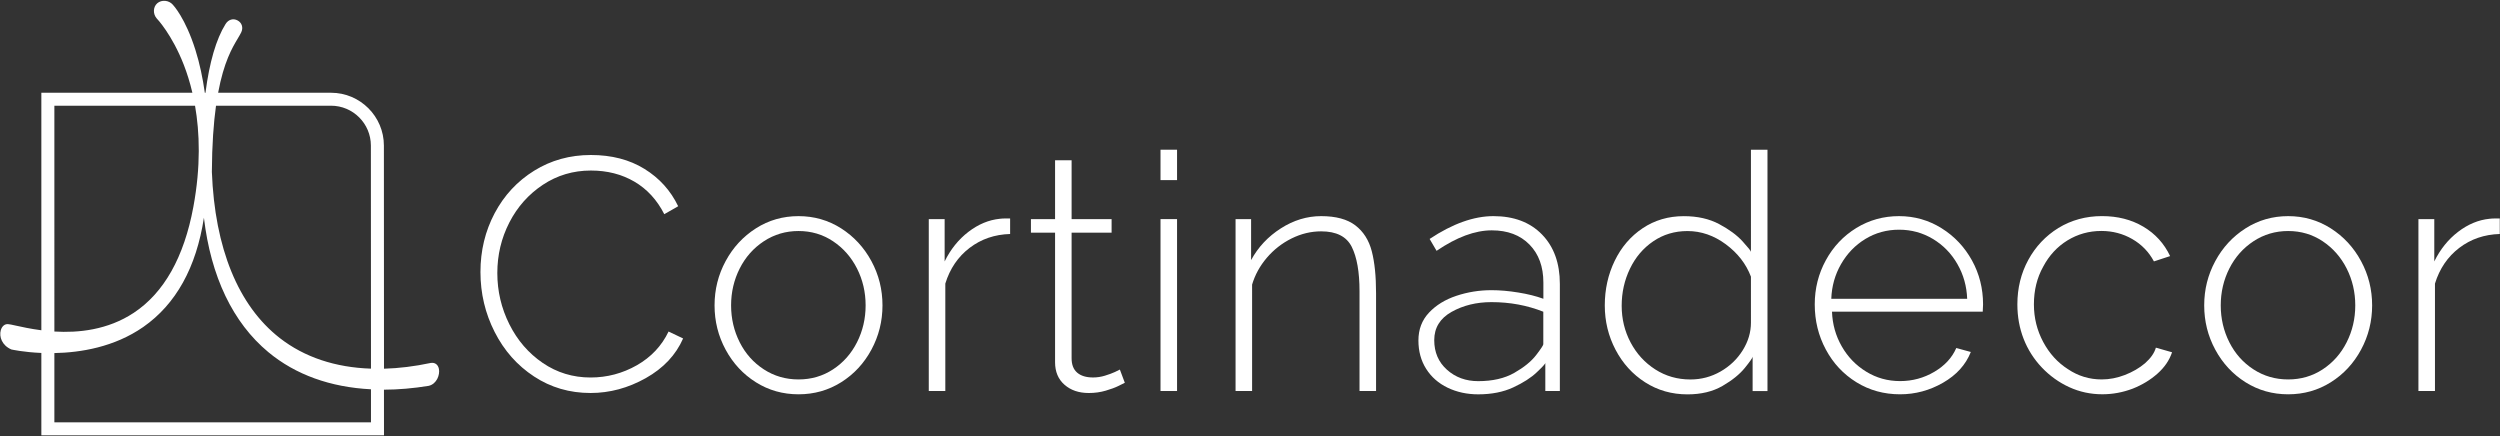
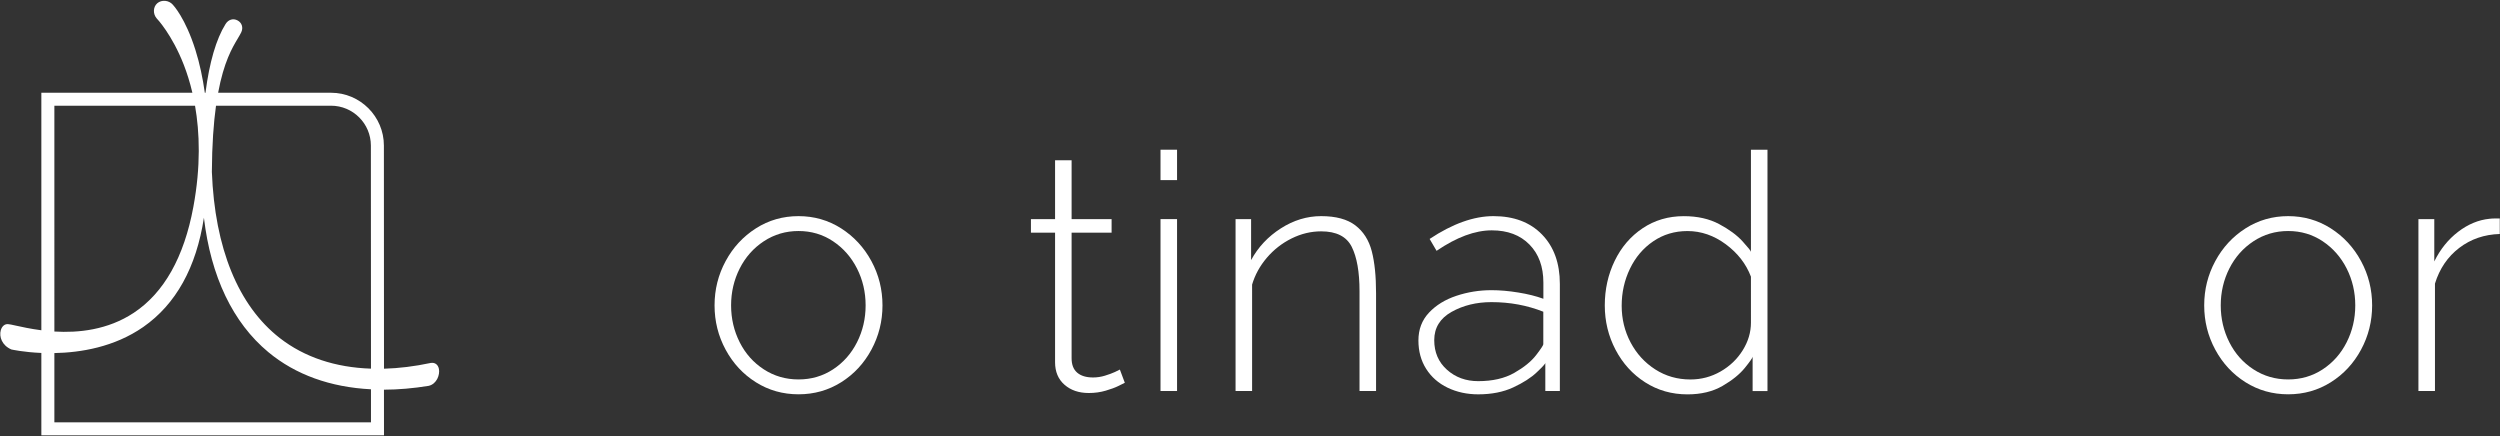
<svg xmlns="http://www.w3.org/2000/svg" version="1.1" id="Capa_1" x="0px" y="0px" viewBox="0 0 773.84 134.98" style="enable-background:new 0 0 773.84 134.98;" xml:space="preserve">
  <rect x="0" y="0" width="773.84" height="134.98" fill="#333333" stroke="none" />
  <style type="text/css">
	.st0{fill:#FFFFFF;}
	.st1{fill:#BA0C2F;}
</style>
  <g>
    <path class="st0" d="M133.31,112.35c-5.03,1.07-9.85,1.65-14.45,1.78l-0.03-69.06c0-9.02-7.34-16.36-16.36-16.36H67.52   c1.77-9.54,4.36-13.91,6.06-16.76c0.43-0.73,0.8-1.35,1.09-1.94c0.69-1.45,0.22-2.97-1.14-3.69c-1.35-0.72-2.83-0.28-3.7,1.1   c-2.92,4.66-5.01,11.87-6.23,21.3h-0.2c-0.64-4.53-1.57-9.01-2.91-13.26c-3.12-9.91-6.86-13.86-7-14.01   c-1.21-1.4-3.46-1.61-4.81-0.44c-1.31,1.13-1.39,3.28-0.18,4.69l0.02,0.02c0.05,0.05,4.7,4.88,8.41,14.44   c0.93,2.4,1.85,5.27,2.62,8.54H12.8v73.53c-3.32-0.43-6.09-1.04-7.94-1.45c-1.18-0.26-1.9-0.42-2.31-0.44   c-1.04-0.13-1.95,0.61-2.31,1.89c-0.56,2,0.37,4.67,3.23,5.92l0.09,0.03c0.09,0.02,3.76,0.84,9.24,1.07v25.51h106.06l-0.01-14.14   c4.43-0.01,9.05-0.41,13.85-1.19l0.04-0.01c2.47-0.6,3.48-3.44,3.12-5.22C135.59,112.83,134.61,112.13,133.31,112.35z    M102.46,32.72c6.8,0,12.34,5.53,12.34,12.34l0.03,69.05c-11.02-0.36-20.61-3.54-28.25-9.49c-12.84-10.01-20.1-27.79-21-51.41   c0.04-8.46,0.54-15.14,1.28-20.49H102.46z M16.83,32.72h43.54c1.44,8.25,1.82,18.72-0.52,31.33c-2.88,15.56-9.09,26.59-18.45,32.78   c-8.08,5.34-17.18,6.24-24.57,5.79V32.72z M16.83,130.72v-21.43c8.07-0.15,18.52-1.82,27.51-8.07   C54.45,94.17,60.76,82.8,63.12,67.4c2.15,18.19,8.94,32.46,19.93,41.59c8.42,7,19.22,10.87,31.78,11.51l0,10.22H16.83z" />
-     <path class="st0" d="M197.13,113.06c-4.44,2.52-9.21,3.79-14.33,3.79c-5.46,0-10.39-1.5-14.79-4.5c-4.4-3-7.85-6.99-10.34-11.97   c-2.49-4.98-3.73-10.27-3.73-15.86c0-5.59,1.24-10.81,3.73-15.66c2.49-4.84,5.95-8.73,10.39-11.67c4.43-2.93,9.38-4.4,14.84-4.4   c5.05,0,9.53,1.14,13.46,3.43c3.92,2.29,7.01,5.65,9.26,10.08l4.3-2.46c-2.32-4.84-5.8-8.7-10.44-11.56   c-4.64-2.87-10.17-4.3-16.58-4.3c-6.48,0-12.33,1.62-17.55,4.86c-5.22,3.24-9.29,7.62-12.23,13.15c-2.93,5.53-4.4,11.6-4.4,18.21   c0,6.62,1.47,12.81,4.4,18.57c2.93,5.77,6.99,10.35,12.18,13.76c5.18,3.41,11.02,5.12,17.5,5.12c5.94,0,11.63-1.54,17.09-4.6   c5.46-3.07,9.31-7.16,11.56-12.28l-4.5-2.15C204.83,107.05,201.56,110.53,197.13,113.06z" />
    <path class="st0" d="M260.37,70.69c-3.96-2.52-8.36-3.79-13.2-3.79c-4.84,0-9.25,1.26-13.2,3.79c-3.96,2.53-7.08,5.9-9.36,10.13   c-2.29,4.23-3.43,8.8-3.43,13.71c0,4.91,1.14,9.48,3.43,13.71c2.28,4.23,5.41,7.59,9.36,10.08c3.96,2.49,8.36,3.73,13.2,3.73   c4.84,0,9.24-1.24,13.2-3.73c3.96-2.49,7.08-5.85,9.36-10.08c2.28-4.23,3.43-8.8,3.43-13.71c0-4.91-1.14-9.48-3.43-13.71   C267.44,76.59,264.32,73.22,260.37,70.69z M265.28,105.94c-1.77,3.51-4.25,6.31-7.42,8.39c-3.17,2.08-6.74,3.12-10.69,3.12   c-3.96,0-7.54-1.04-10.74-3.12c-3.21-2.08-5.7-4.88-7.47-8.39c-1.77-3.51-2.66-7.32-2.66-11.41s0.89-7.9,2.66-11.41   c1.77-3.51,4.26-6.33,7.47-8.44c3.21-2.11,6.79-3.17,10.74-3.17c3.96,0,7.52,1.06,10.69,3.17c3.17,2.12,5.64,4.93,7.42,8.44   c1.77,3.51,2.66,7.32,2.66,11.41S267.05,102.43,265.28,105.94z" />
-     <path class="st0" d="M309.49,67.72c-3.41,0.34-6.65,1.69-9.72,4.04c-3.07,2.35-5.53,5.41-7.37,9.16v-13.1h-4.91v53.21h5.12V87.78   c1.43-4.64,3.94-8.32,7.52-11.05c3.58-2.73,7.76-4.16,12.54-4.3v-4.81h-1.33C310.58,67.62,309.96,67.65,309.49,67.72z" />
    <path class="st0" d="M345.1,115.15c-0.82,0.38-1.84,0.75-3.07,1.13c-1.23,0.38-2.46,0.56-3.68,0.56c-2.12,0-3.75-0.49-4.91-1.48   c-1.16-0.99-1.74-2.47-1.74-4.45V72.02h12.38v-4.19h-12.38V49.61h-5.12v18.22h-7.47v4.19h7.47v40.11c0,2.93,0.97,5.25,2.92,6.96   c1.94,1.71,4.45,2.56,7.52,2.56c1.84,0,3.58-0.24,5.22-0.72c1.64-0.48,2.97-0.97,3.99-1.48c1.02-0.51,1.67-0.83,1.94-0.97   l-1.53-4.09C346.43,114.52,345.91,114.78,345.1,115.15z" />
    <rect x="359.22" y="46.34" class="st0" width="5.12" height="9.41" />
    <rect x="359.22" y="67.82" class="st0" width="5.12" height="53.21" />
    <path class="st0" d="M419.54,69.77c-2.49-1.91-6.02-2.87-10.59-2.87c-4.37,0-8.53,1.26-12.48,3.79c-3.96,2.53-7.03,5.8-9.21,9.82   V67.82h-4.81v53.21h5.12V88.09c0.89-3,2.4-5.76,4.55-8.29c2.15-2.52,4.71-4.52,7.67-5.99c2.97-1.47,6.02-2.2,9.16-2.2   c4.71,0,7.86,1.6,9.47,4.81c1.6,3.21,2.4,7.78,2.4,13.71v30.9h5.12V90.75c0-5.25-0.44-9.58-1.33-13   C423.72,74.34,422.03,71.68,419.54,69.77z" />
    <path class="st0" d="M462.27,66.9c-6.07,0-12.66,2.35-19.75,7.06l2.15,3.68c6.21-4.23,11.9-6.34,17.09-6.34   c4.91,0,8.8,1.47,11.67,4.4c2.87,2.93,4.3,6.86,4.3,11.77v5.01c-2.25-0.82-4.84-1.47-7.78-1.94c-2.93-0.48-5.7-0.72-8.29-0.72   c-3.75,0-7.37,0.58-10.85,1.74c-3.48,1.16-6.31,2.9-8.49,5.22c-2.18,2.32-3.27,5.19-3.27,8.6c0,3.34,0.8,6.28,2.4,8.8   c1.6,2.52,3.82,4.47,6.65,5.83c2.83,1.36,5.99,2.05,9.46,2.05c4.16,0,7.78-0.72,10.85-2.15c3.07-1.43,5.49-2.98,7.26-4.66   c1.77-1.67,2.66-2.64,2.66-2.92v8.7h4.5V87.88c0-6.41-1.84-11.51-5.53-15.3C473.62,68.8,468.61,66.9,462.27,66.9z M477.72,106.51   c0,0.34-0.75,1.48-2.25,3.43c-1.5,1.94-3.75,3.77-6.75,5.48c-3,1.71-6.72,2.56-11.16,2.56c-3.82,0-7.05-1.18-9.67-3.53   c-2.63-2.35-3.94-5.41-3.94-9.16c0-3.82,1.79-6.74,5.37-8.75c3.58-2.01,7.69-3.02,12.33-3.02c5.73,0,11.08,0.99,16.06,2.97V106.51z   " />
    <path class="st0" d="M541.98,77.96c0-0.27-0.87-1.36-2.61-3.27c-1.74-1.91-4.15-3.68-7.22-5.32c-3.07-1.64-6.72-2.46-10.95-2.46   c-4.78,0-9.02,1.25-12.74,3.74c-3.72,2.49-6.6,5.85-8.65,10.08c-2.05,4.23-3.07,8.84-3.07,13.82c0,4.91,1.11,9.48,3.33,13.71   c2.22,4.23,5.27,7.59,9.16,10.08c3.89,2.49,8.26,3.73,13.1,3.73c4.23,0,7.84-0.87,10.85-2.61c3-1.74,5.3-3.6,6.91-5.58   c1.6-1.98,2.41-3.14,2.41-3.48v10.64h4.6v-74.7h-5.12V77.96z M541.98,99.85c0,3-0.85,5.87-2.56,8.6c-1.71,2.73-3.99,4.91-6.86,6.55   c-2.87,1.64-5.97,2.46-9.31,2.46c-4.03,0-7.66-1.04-10.9-3.12c-3.24-2.08-5.78-4.86-7.62-8.34c-1.84-3.48-2.76-7.27-2.76-11.36   c0-4.09,0.85-7.91,2.56-11.46c1.7-3.55,4.11-6.38,7.21-8.49c3.1-2.11,6.63-3.17,10.59-3.17c4.23,0,8.19,1.37,11.87,4.09   c3.68,2.73,6.28,6.07,7.78,10.03V99.85z" />
-     <path class="st0" d="M600.98,70.64c-3.99-2.49-8.38-3.74-13.15-3.74c-4.84,0-9.26,1.23-13.25,3.68c-3.99,2.46-7.13,5.78-9.42,9.98   c-2.29,4.19-3.43,8.75-3.43,13.66c0,5.05,1.14,9.71,3.43,13.97c2.28,4.26,5.44,7.64,9.47,10.13c4.02,2.49,8.53,3.73,13.51,3.73   c4.71,0,9.14-1.19,13.3-3.58c4.16-2.39,7.03-5.56,8.6-9.52l-4.5-1.23c-1.3,3-3.56,5.46-6.8,7.37c-3.24,1.91-6.77,2.87-10.59,2.87   c-3.82,0-7.32-0.97-10.49-2.92c-3.17-1.94-5.7-4.55-7.57-7.83c-1.88-3.27-2.88-6.86-3.02-10.74h46.66l0.1-2.25   c0-4.91-1.14-9.45-3.43-13.61C608.1,76.46,604.97,73.13,600.98,70.64z M566.85,92.49c0.14-3.89,1.14-7.47,3.02-10.74   c1.88-3.27,4.38-5.87,7.52-7.78c3.14-1.91,6.62-2.87,10.44-2.87s7.32,0.96,10.49,2.87c3.17,1.91,5.7,4.5,7.57,7.78   c1.88,3.27,2.88,6.86,3.02,10.74H566.85z" />
-     <path class="st0" d="M663.96,112.44c-1.77,1.5-3.86,2.71-6.24,3.63c-2.39,0.92-4.78,1.38-7.16,1.38c-3.82,0-7.3-1.06-10.44-3.17   c-3.21-2.05-5.77-4.86-7.68-8.44c-1.91-3.58-2.87-7.45-2.87-11.62c0-4.37,0.96-8.25,2.87-11.67c1.84-3.48,4.35-6.19,7.52-8.14   c3.17-1.94,6.67-2.92,10.49-2.92c3.48,0,6.67,0.84,9.57,2.51c2.9,1.67,5.13,3.98,6.7,6.91l5.01-1.64c-1.84-3.89-4.6-6.92-8.29-9.11   c-3.68-2.18-7.95-3.27-12.79-3.27c-4.98,0-9.48,1.23-13.51,3.68c-3.96,2.46-7.06,5.75-9.31,9.88c-2.25,4.13-3.38,8.72-3.38,13.76   c0,3.82,0.65,7.39,1.94,10.69c1.3,3.31,3.17,6.26,5.63,8.85c2.46,2.59,5.29,4.62,8.49,6.09c3.21,1.47,6.62,2.2,10.23,2.2   c3.21,0,6.35-0.58,9.41-1.74c2.93-1.16,5.49-2.71,7.68-4.66c2.18-1.94,3.68-4.14,4.5-6.6l-5.01-1.43   C666.86,109.27,665.73,110.87,663.96,112.44z" />
    <path class="st0" d="M721.47,70.69c-3.96-2.52-8.36-3.79-13.2-3.79c-4.84,0-9.24,1.26-13.2,3.79c-3.96,2.53-7.08,5.9-9.36,10.13   c-2.29,4.23-3.43,8.8-3.43,13.71c0,4.91,1.14,9.48,3.43,13.71c2.28,4.23,5.41,7.59,9.36,10.08c3.96,2.49,8.36,3.73,13.2,3.73   c4.84,0,9.24-1.24,13.2-3.73c3.96-2.49,7.08-5.85,9.36-10.08c2.28-4.23,3.43-8.8,3.43-13.71c0-4.91-1.14-9.48-3.43-13.71   C728.55,76.59,725.43,73.22,721.47,70.69z M726.38,105.94c-1.77,3.51-4.25,6.31-7.42,8.39c-3.17,2.08-6.74,3.12-10.69,3.12   c-3.96,0-7.54-1.04-10.74-3.12c-3.21-2.08-5.7-4.88-7.47-8.39c-1.77-3.51-2.66-7.32-2.66-11.41s0.89-7.9,2.66-11.41   c1.77-3.51,4.26-6.33,7.47-8.44c3.21-2.11,6.79-3.17,10.74-3.17c3.96,0,7.52,1.06,10.69,3.17c3.17,2.12,5.64,4.93,7.42,8.44   c1.77,3.51,2.66,7.32,2.66,11.41S728.15,102.43,726.38,105.94z" />
    <path class="st0" d="M772.43,67.62c-0.75,0-1.37,0.04-1.84,0.1c-3.41,0.34-6.65,1.69-9.72,4.04c-3.07,2.35-5.53,5.41-7.37,9.16   v-13.1h-4.91v53.21h5.12V87.78c1.43-4.64,3.94-8.32,7.52-11.05c3.58-2.73,7.76-4.16,12.54-4.3v-4.81H772.43z" />
  </g>
</svg>